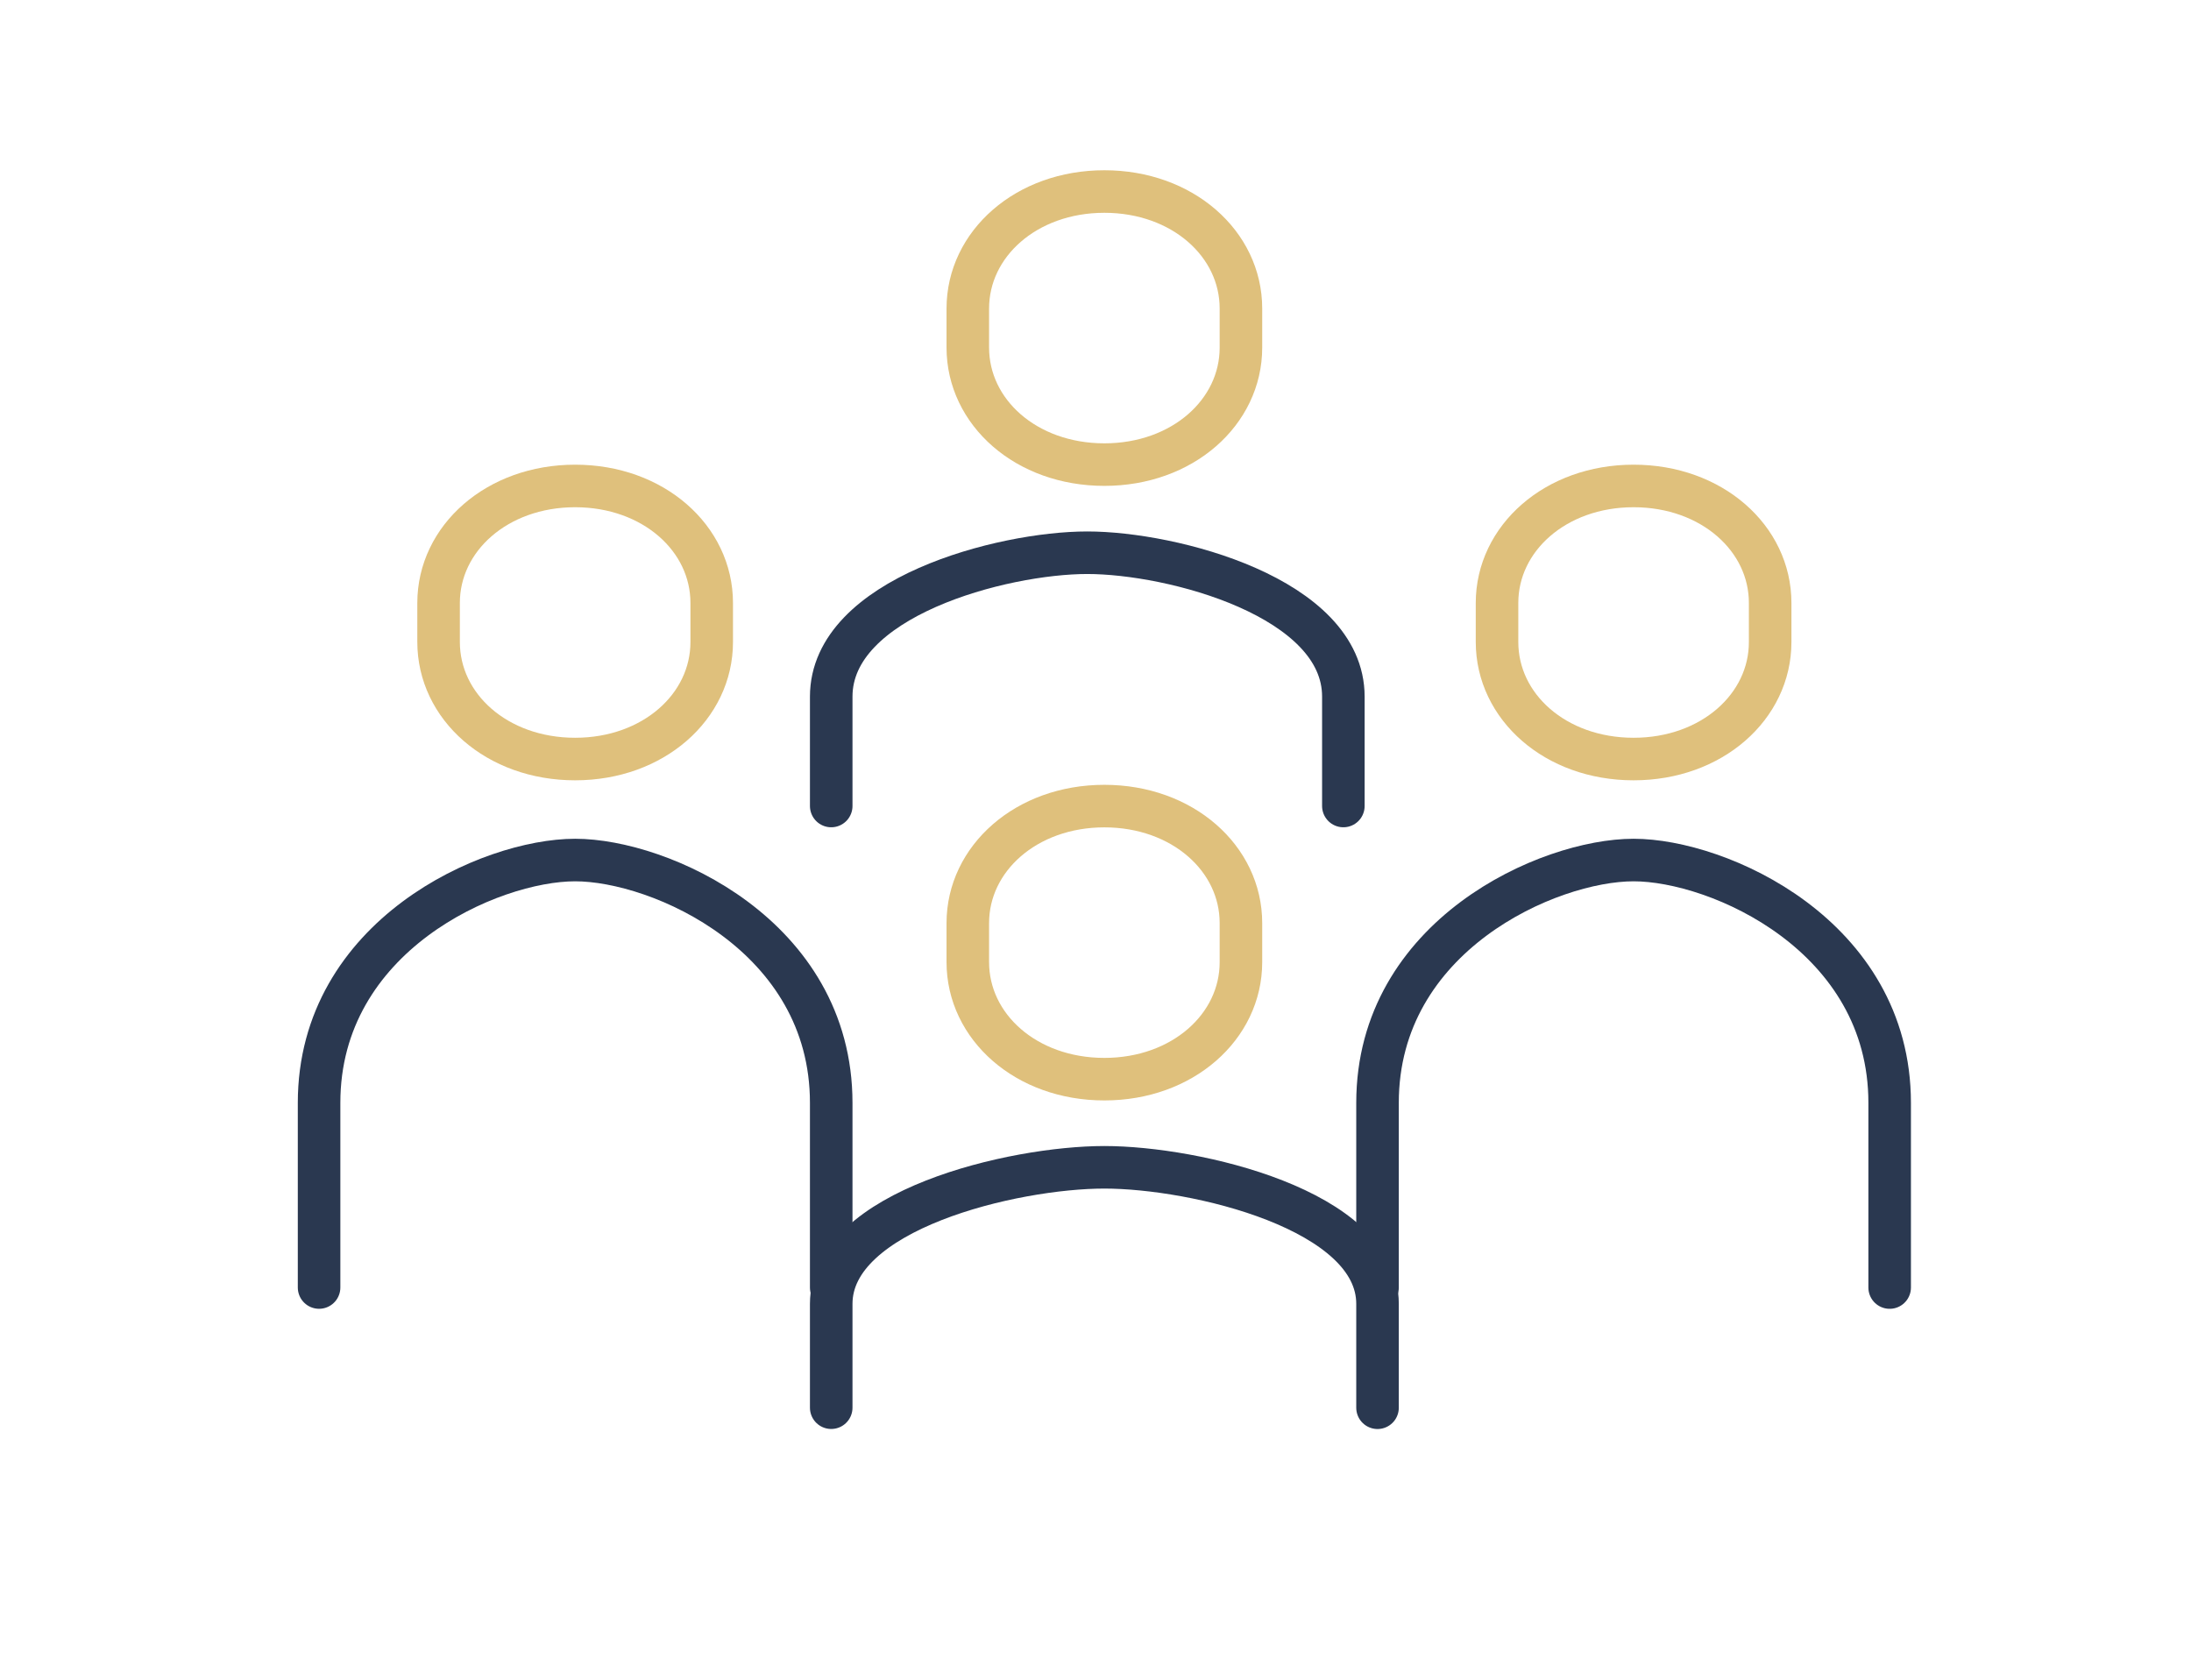
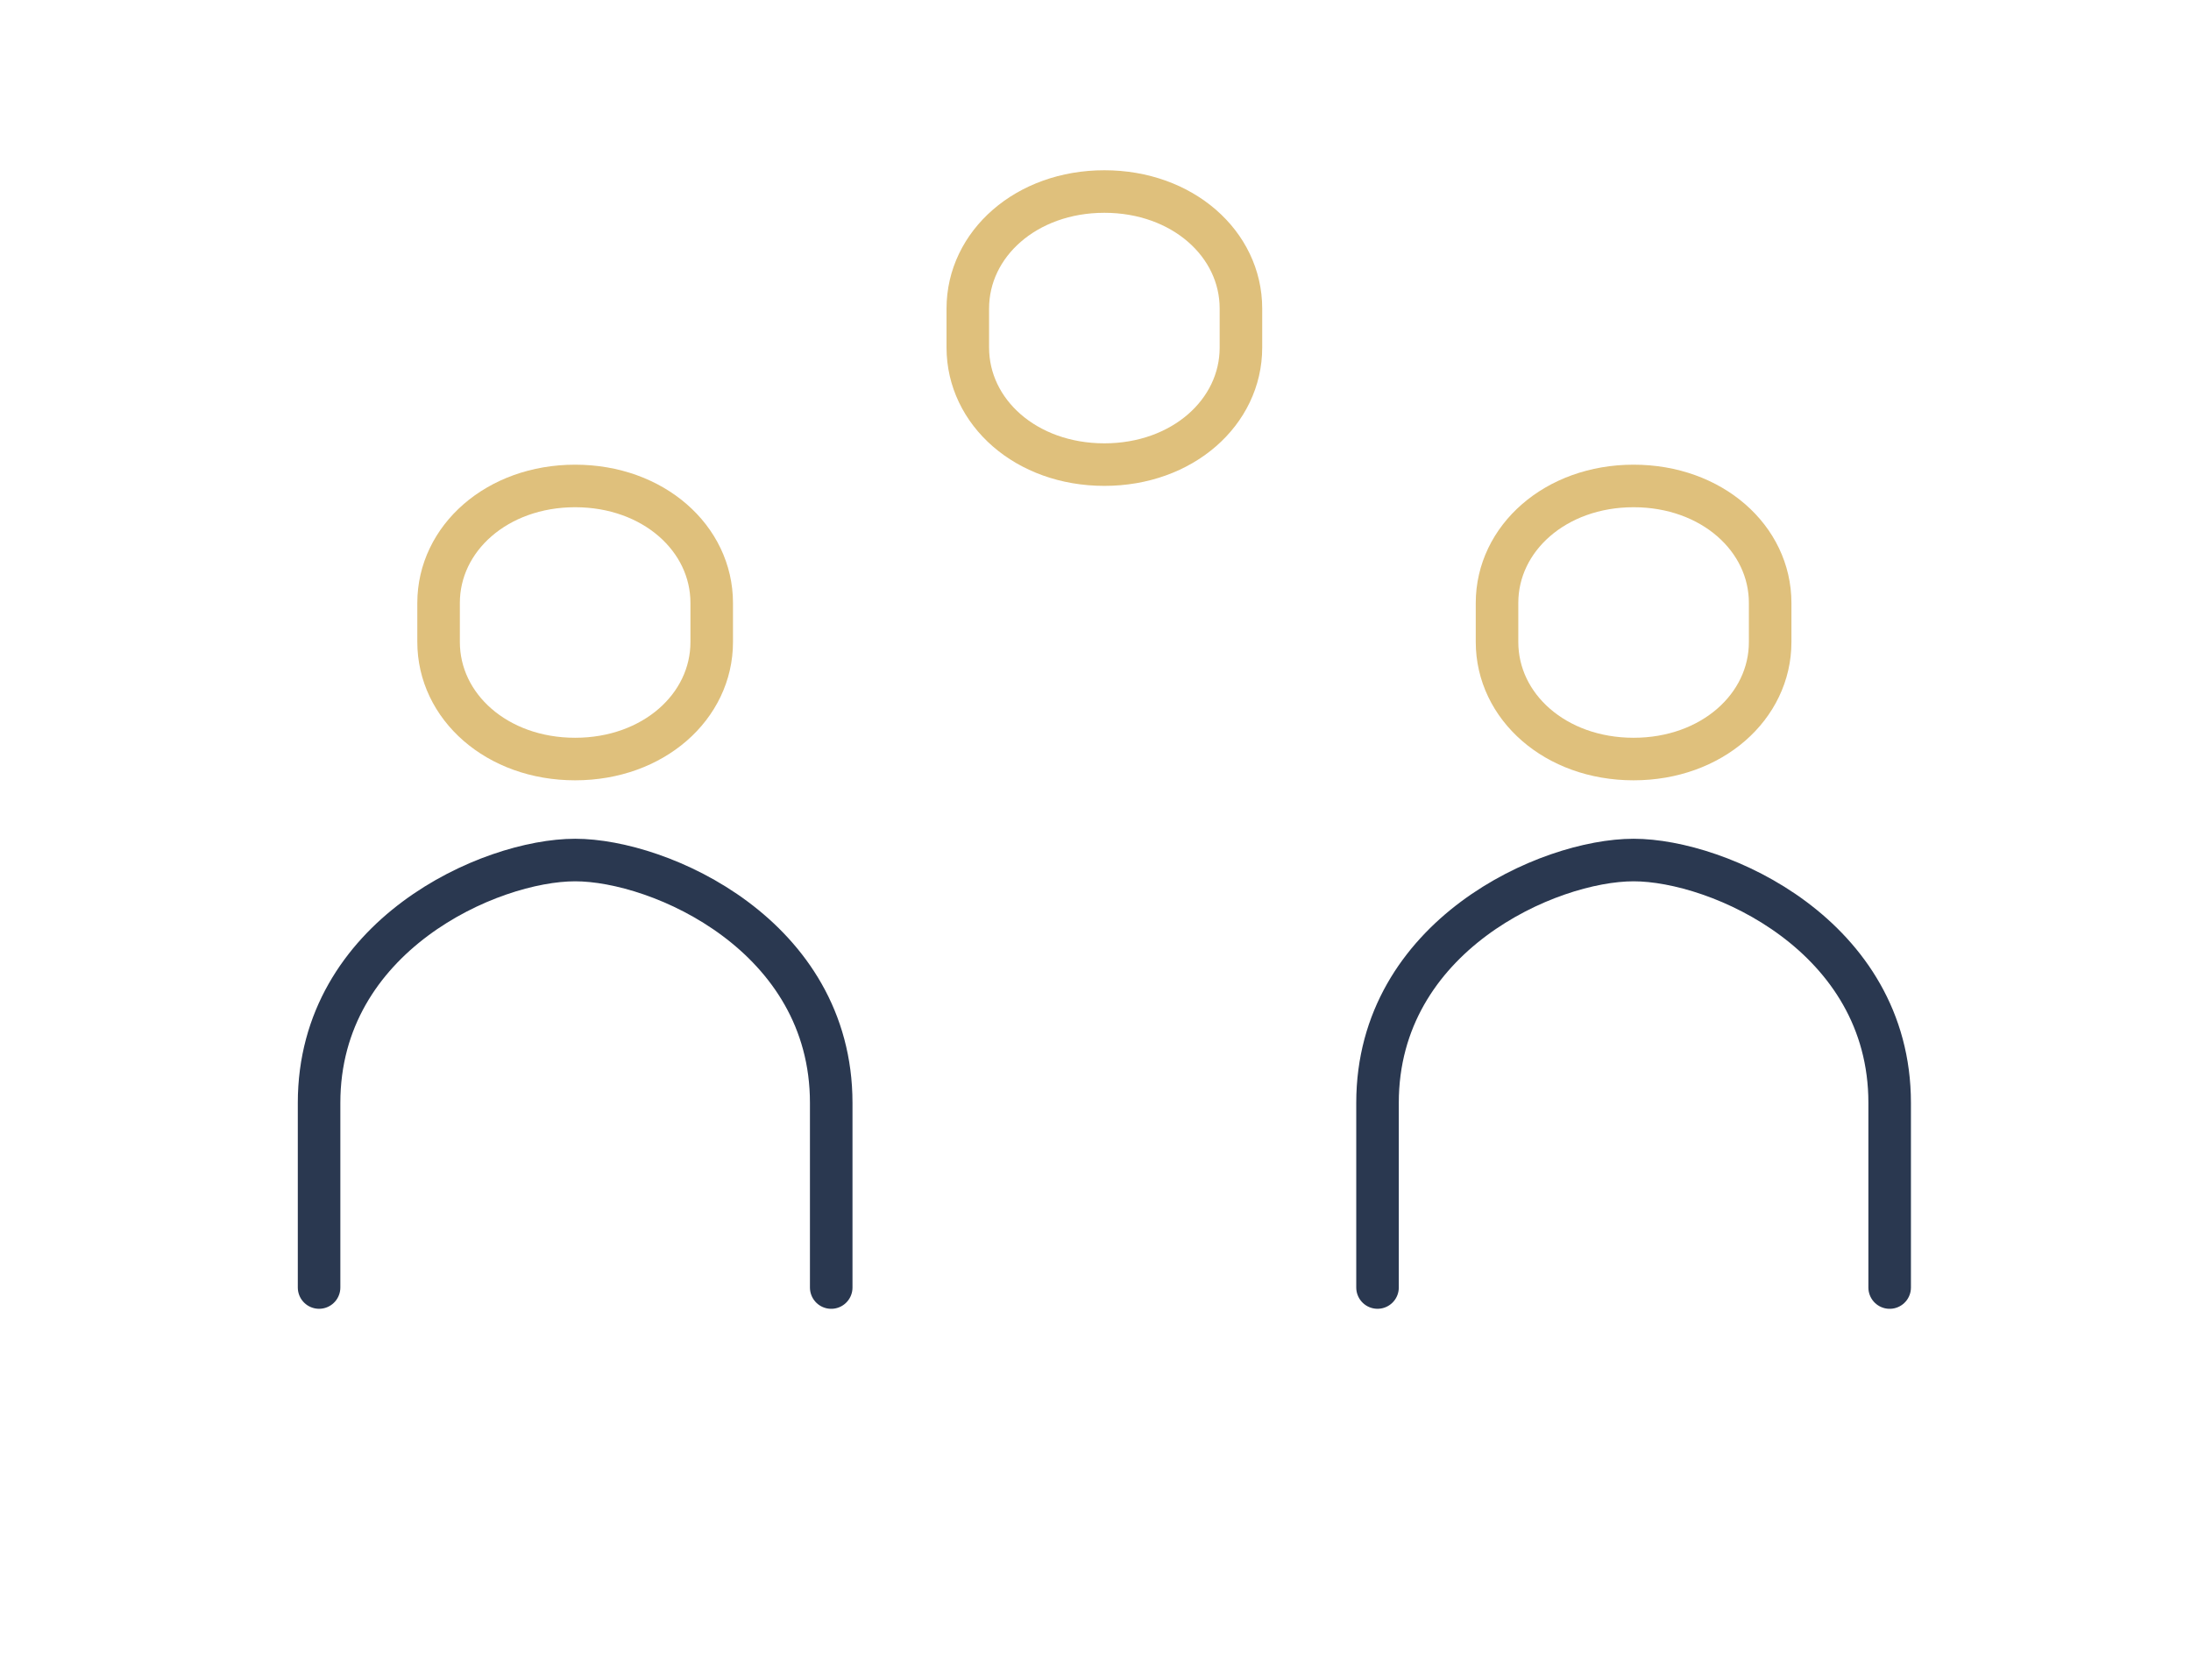
<svg xmlns="http://www.w3.org/2000/svg" width="103" height="79" viewBox="0 0 103 79">
  <g id="Group_31388" data-name="Group 31388" transform="translate(-340 -1961)">
    <g id="Group_30529" data-name="Group 30529" transform="translate(355 1971.001)">
-       <path id="Path_93048" data-name="Path 93048" d="M191.713,34.384V29.241c0-4.661-8.041-6.764-12.038-6.764s-12.038,2.1-12.038,6.764v5.143" transform="translate(-143.561 -6.493)" fill="none" stroke="#2a3850" stroke-linecap="round" stroke-linejoin="round" stroke-width="2" />
-       <path id="Path_93049" data-name="Path 93049" d="M179.68,46.623c3.676,0,6.42-2.464,6.42-5.5V39.285c0-3.039-2.745-5.5-6.42-5.5s-6.42,2.465-6.42,5.5V41.12C173.26,44.16,176,46.623,179.68,46.623Z" transform="translate(-142.763 -5.89)" fill="none" stroke="#dfc07c" stroke-linecap="round" stroke-linejoin="round" stroke-width="2" />
-       <path id="Path_93050" data-name="Path 93050" d="M194.725,59.084V54.2c0-4.425-8.577-6.42-12.841-6.42s-12.841,2-12.841,6.42v4.882" transform="translate(-144.967 -2.904)" fill="none" stroke="#2a3850" stroke-linecap="round" stroke-linejoin="round" stroke-width="2" />
      <path id="Path_93052" data-name="Path 93052" d="M214.205,55.227V46.545c0-7.867-8.041-11.416-12.038-11.416s-12.038,3.549-12.038,11.416v8.681" transform="translate(-140.371 -4.698)" fill="none" stroke="#2a3850" stroke-linecap="round" stroke-linejoin="round" stroke-width="2" />
      <path id="Path_93054" data-name="Path 93054" d="M170.627,55.227V46.545c0-7.867-8.041-11.416-12.038-11.416s-12.038,3.549-12.038,11.416v8.681" transform="translate(-146.551 -4.698)" fill="none" stroke="#2a3850" stroke-linecap="round" stroke-linejoin="round" stroke-width="2" />
      <path id="Path_93055" data-name="Path 93055" d="M179.68,46.623c3.676,0,6.42-2.464,6.42-5.5V39.285c0-3.039-2.745-5.5-6.42-5.5s-6.42,2.465-6.42,5.5V41.12C173.26,44.16,176,46.623,179.68,46.623Z" transform="translate(-142.763 -34.782)" fill="none" stroke="#dfc07c" stroke-linecap="round" stroke-linejoin="round" stroke-width="2" />
      <path id="Path_93056" data-name="Path 93056" d="M179.68,46.623c3.676,0,6.42-2.464,6.42-5.5V39.285c0-3.039-2.745-5.5-6.42-5.5s-6.42,2.465-6.42,5.5V41.12C173.26,44.16,176,46.623,179.68,46.623Z" transform="translate(-167.642 -20.94)" fill="none" stroke="#dfc07c" stroke-linecap="round" stroke-linejoin="round" stroke-width="2" />
      <path id="Path_93057" data-name="Path 93057" d="M179.68,46.623c3.676,0,6.42-2.464,6.42-5.5V39.285c0-3.039-2.745-5.5-6.42-5.5s-6.42,2.465-6.42,5.5V41.12C173.26,44.16,176,46.623,179.68,46.623Z" transform="translate(-117.884 -20.94)" fill="none" stroke="#dfc07c" stroke-linecap="round" stroke-linejoin="round" stroke-width="2" />
    </g>
    <rect id="Rectangle_1404" data-name="Rectangle 1404" width="103" height="79" transform="translate(340 1961)" fill="none" />
  </g>
</svg>